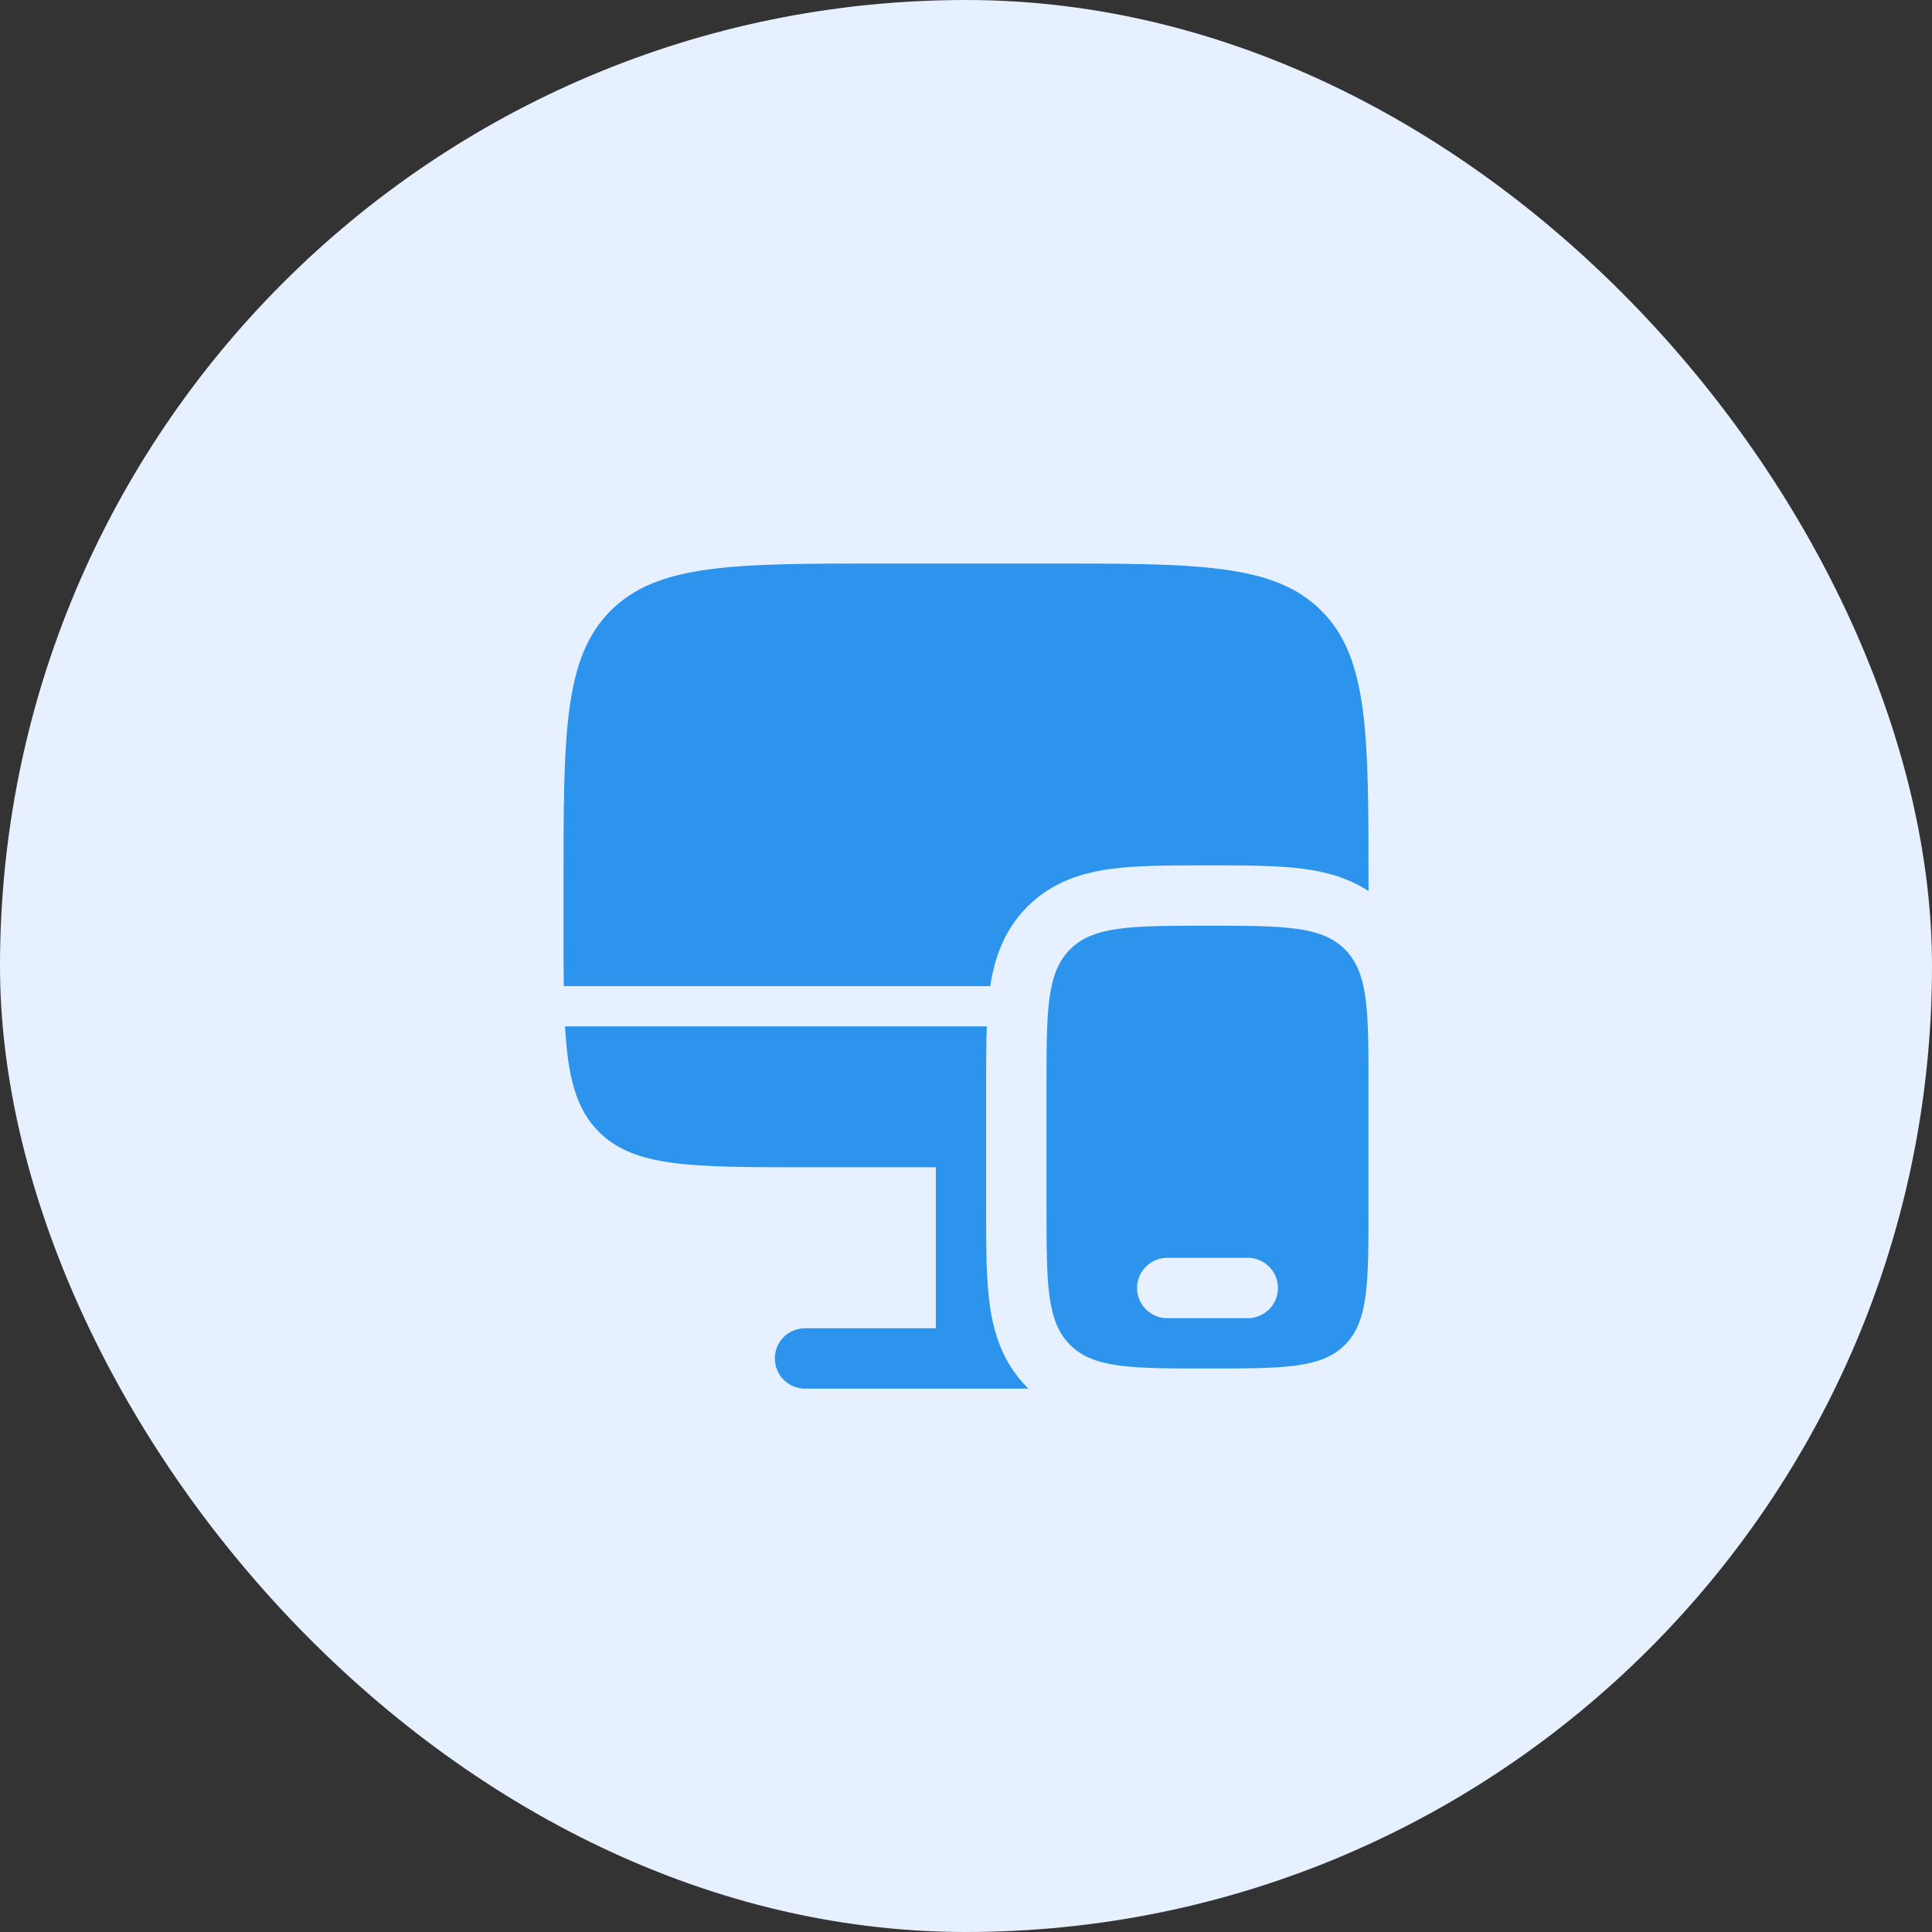
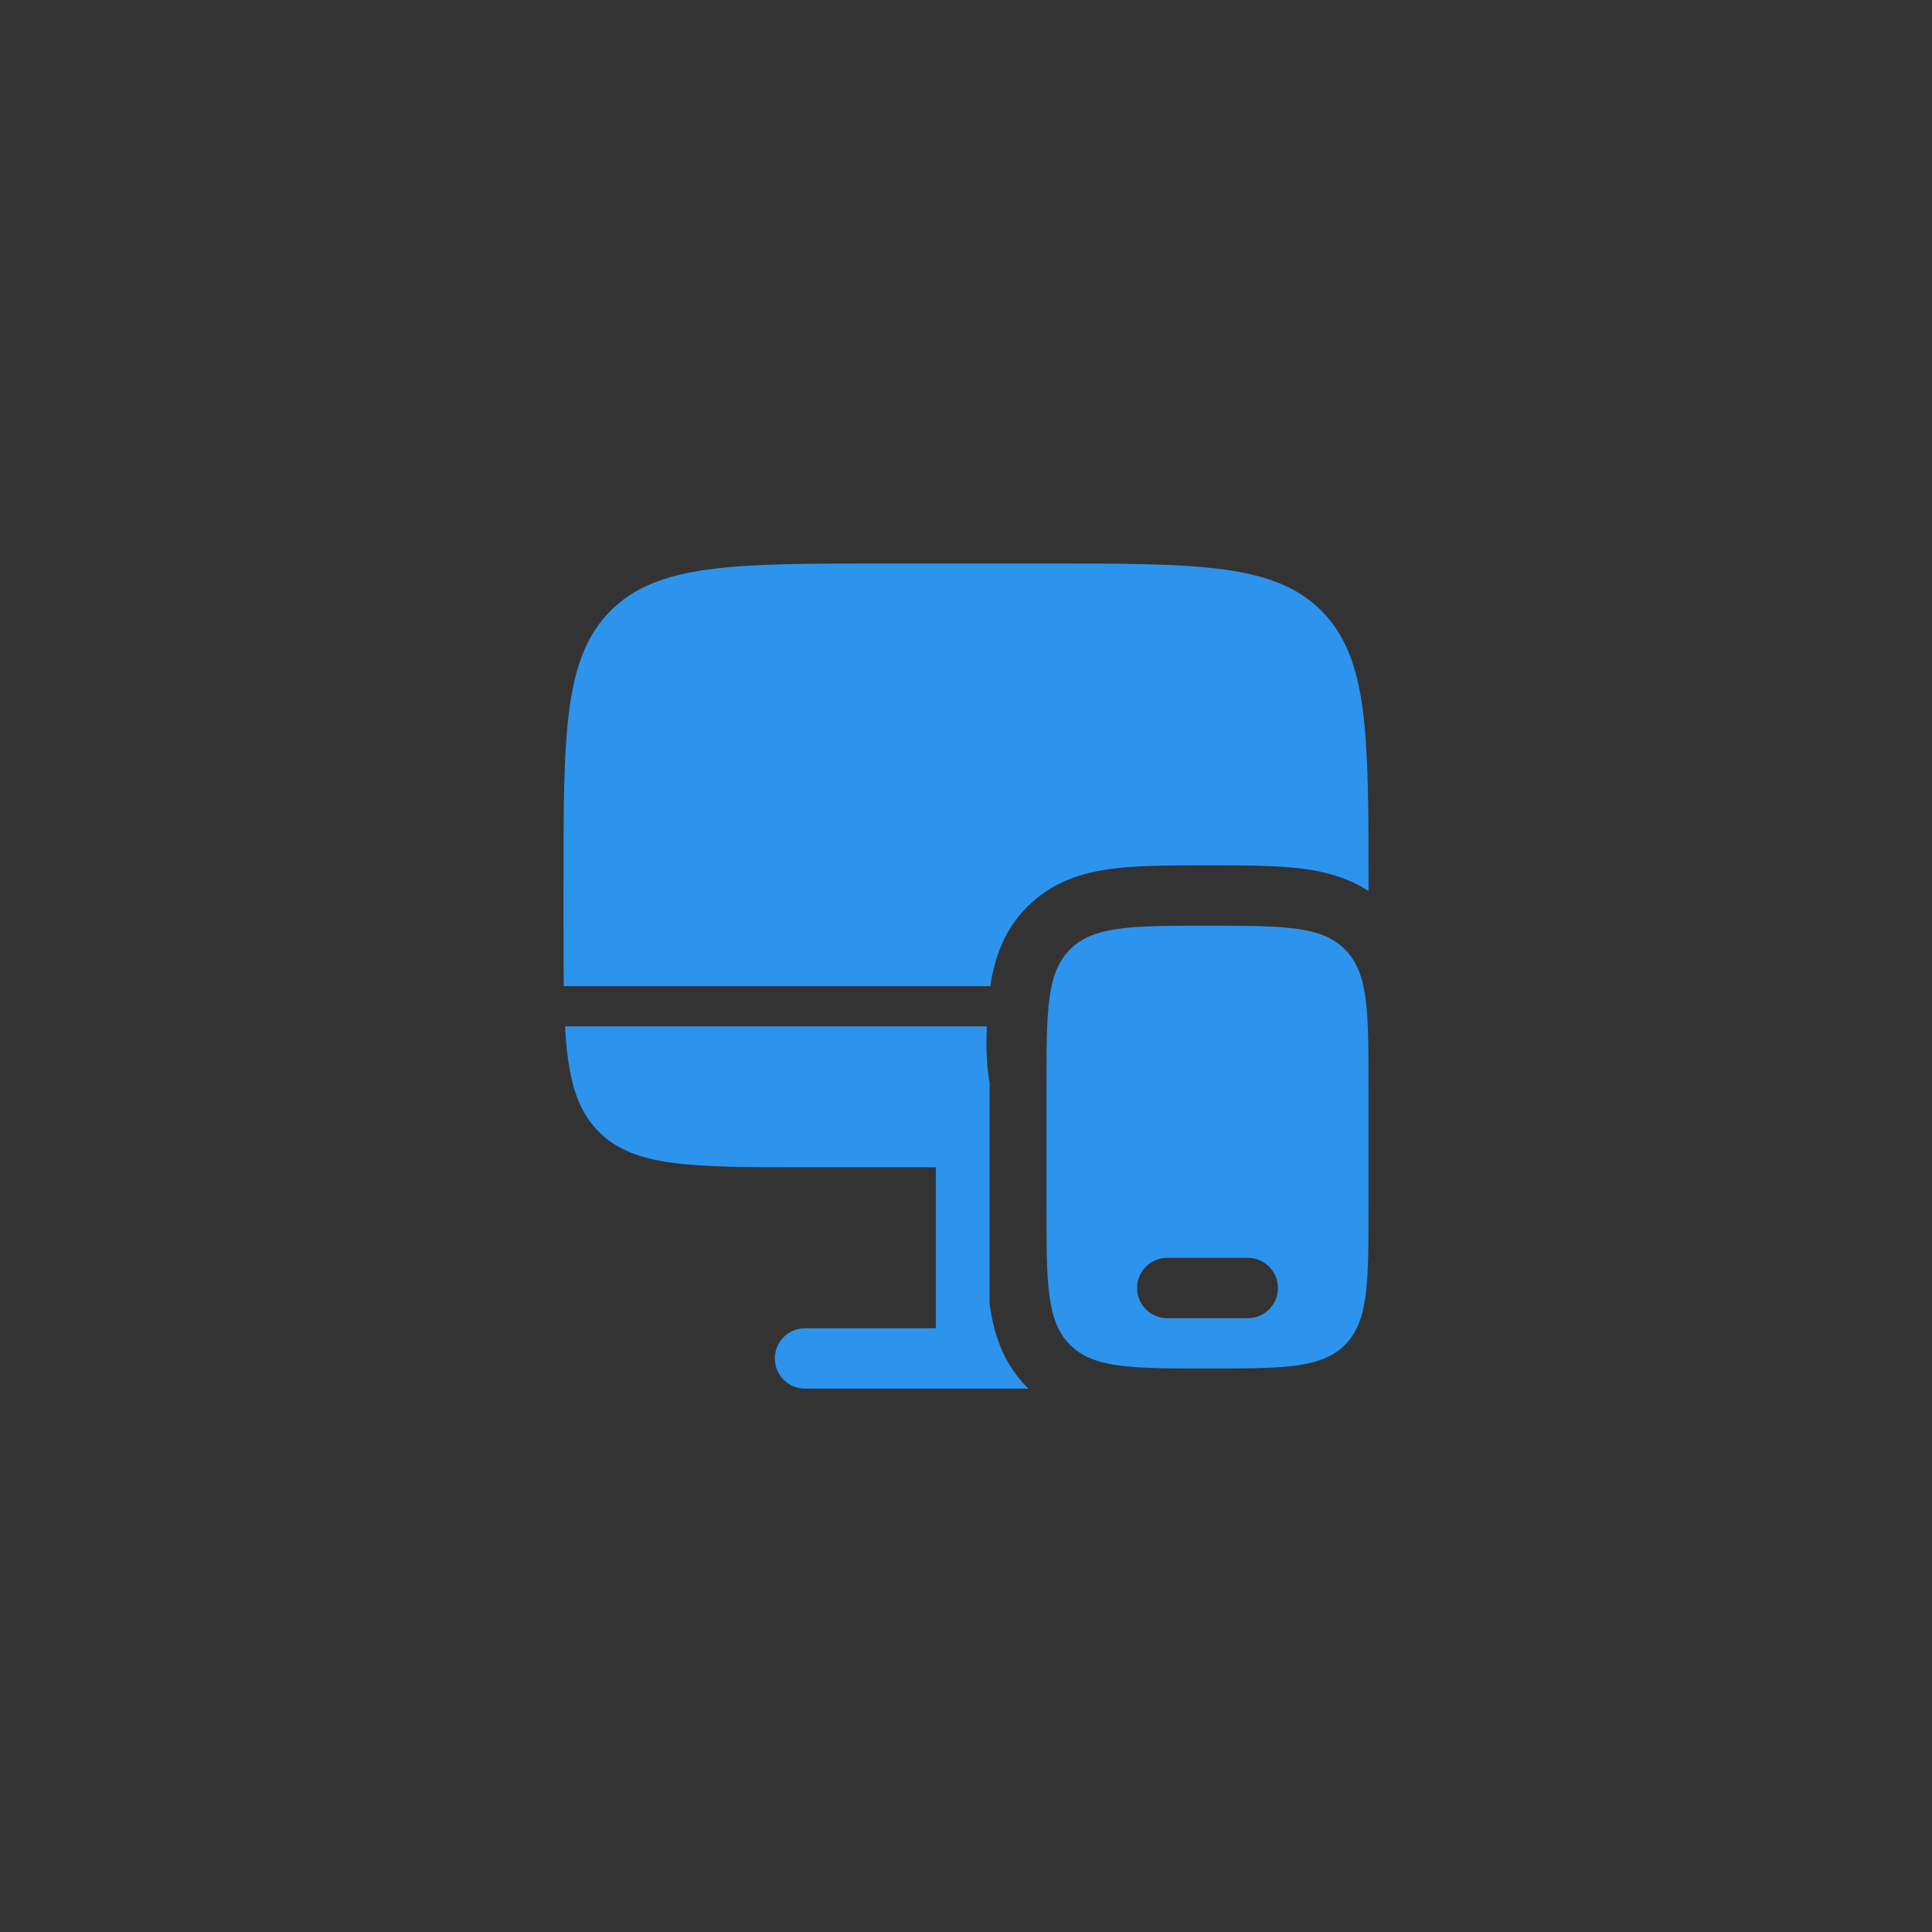
<svg xmlns="http://www.w3.org/2000/svg" width="60" height="60" viewBox="0 0 60 60" fill="none">
  <rect x="0" y="0" width="60" height="60" fill="#333333" stroke="none" />
-   <rect width="60" height="60" rx="30" fill="#E6F0FF" />
-   <path d="M32.501 17.5H27.5C22.787 17.5 20.429 17.5 18.965 18.965C17.502 20.43 17.5 22.786 17.5 27.5V28.75C17.499 29.439 17.502 30.064 17.509 30.625H30.753C30.882 29.775 31.173 28.891 31.907 28.156C32.679 27.384 33.619 27.102 34.507 26.984C35.314 26.875 36.307 26.875 37.388 26.875H37.613C38.694 26.875 39.687 26.875 40.493 26.984C41.166 27.074 41.865 27.256 42.501 27.672V27.5C42.501 22.786 42.501 20.429 41.035 18.965C39.571 17.501 37.214 17.5 32.501 17.5ZM18.599 35.151C19.697 36.25 21.465 36.25 25 36.25H29.063V41.25H25C24.752 41.25 24.513 41.349 24.337 41.525C24.162 41.7 24.063 41.939 24.063 42.188C24.063 42.436 24.162 42.675 24.337 42.85C24.513 43.026 24.752 43.125 25 43.125H31.938L31.907 43.094C31.134 42.321 30.853 41.381 30.734 40.494C30.625 39.686 30.625 38.694 30.625 37.612V33.638C30.625 33.015 30.625 32.421 30.647 31.875H17.548C17.636 33.447 17.888 34.44 18.599 35.151Z" fill="#2D94ED" />
+   <path d="M32.501 17.5H27.5C22.787 17.5 20.429 17.5 18.965 18.965C17.502 20.43 17.5 22.786 17.5 27.5V28.75C17.499 29.439 17.502 30.064 17.509 30.625H30.753C30.882 29.775 31.173 28.891 31.907 28.156C32.679 27.384 33.619 27.102 34.507 26.984C35.314 26.875 36.307 26.875 37.388 26.875H37.613C38.694 26.875 39.687 26.875 40.493 26.984C41.166 27.074 41.865 27.256 42.501 27.672V27.5C42.501 22.786 42.501 20.429 41.035 18.965C39.571 17.501 37.214 17.5 32.501 17.5ZM18.599 35.151C19.697 36.25 21.465 36.25 25 36.25H29.063V41.25H25C24.752 41.25 24.513 41.349 24.337 41.525C24.162 41.7 24.063 41.939 24.063 42.188C24.063 42.436 24.162 42.675 24.337 42.85C24.513 43.026 24.752 43.125 25 43.125H31.938L31.907 43.094C31.134 42.321 30.853 41.381 30.734 40.494V33.638C30.625 33.015 30.625 32.421 30.647 31.875H17.548C17.636 33.447 17.888 34.44 18.599 35.151Z" fill="#2D94ED" />
  <path fill-rule="evenodd" clip-rule="evenodd" d="M42.5 33.75V37.5C42.5 39.858 42.5 41.035 41.767 41.767C41.035 42.5 39.858 42.5 37.5 42.5C35.142 42.5 33.965 42.5 33.233 41.767C32.5 41.035 32.5 39.858 32.5 37.5V33.75C32.5 31.392 32.5 30.215 33.233 29.483C33.965 28.75 35.142 28.75 37.5 28.75C39.858 28.75 41.035 28.75 41.767 29.483C42.5 30.215 42.5 31.392 42.5 33.75ZM35.312 40C35.312 39.751 35.411 39.513 35.587 39.337C35.763 39.161 36.001 39.062 36.25 39.062H38.75C38.999 39.062 39.237 39.161 39.413 39.337C39.589 39.513 39.688 39.751 39.688 40C39.688 40.249 39.589 40.487 39.413 40.663C39.237 40.839 38.999 40.938 38.75 40.938H36.25C36.001 40.938 35.763 40.839 35.587 40.663C35.411 40.487 35.312 40.249 35.312 40Z" fill="#2D94ED" />
</svg>